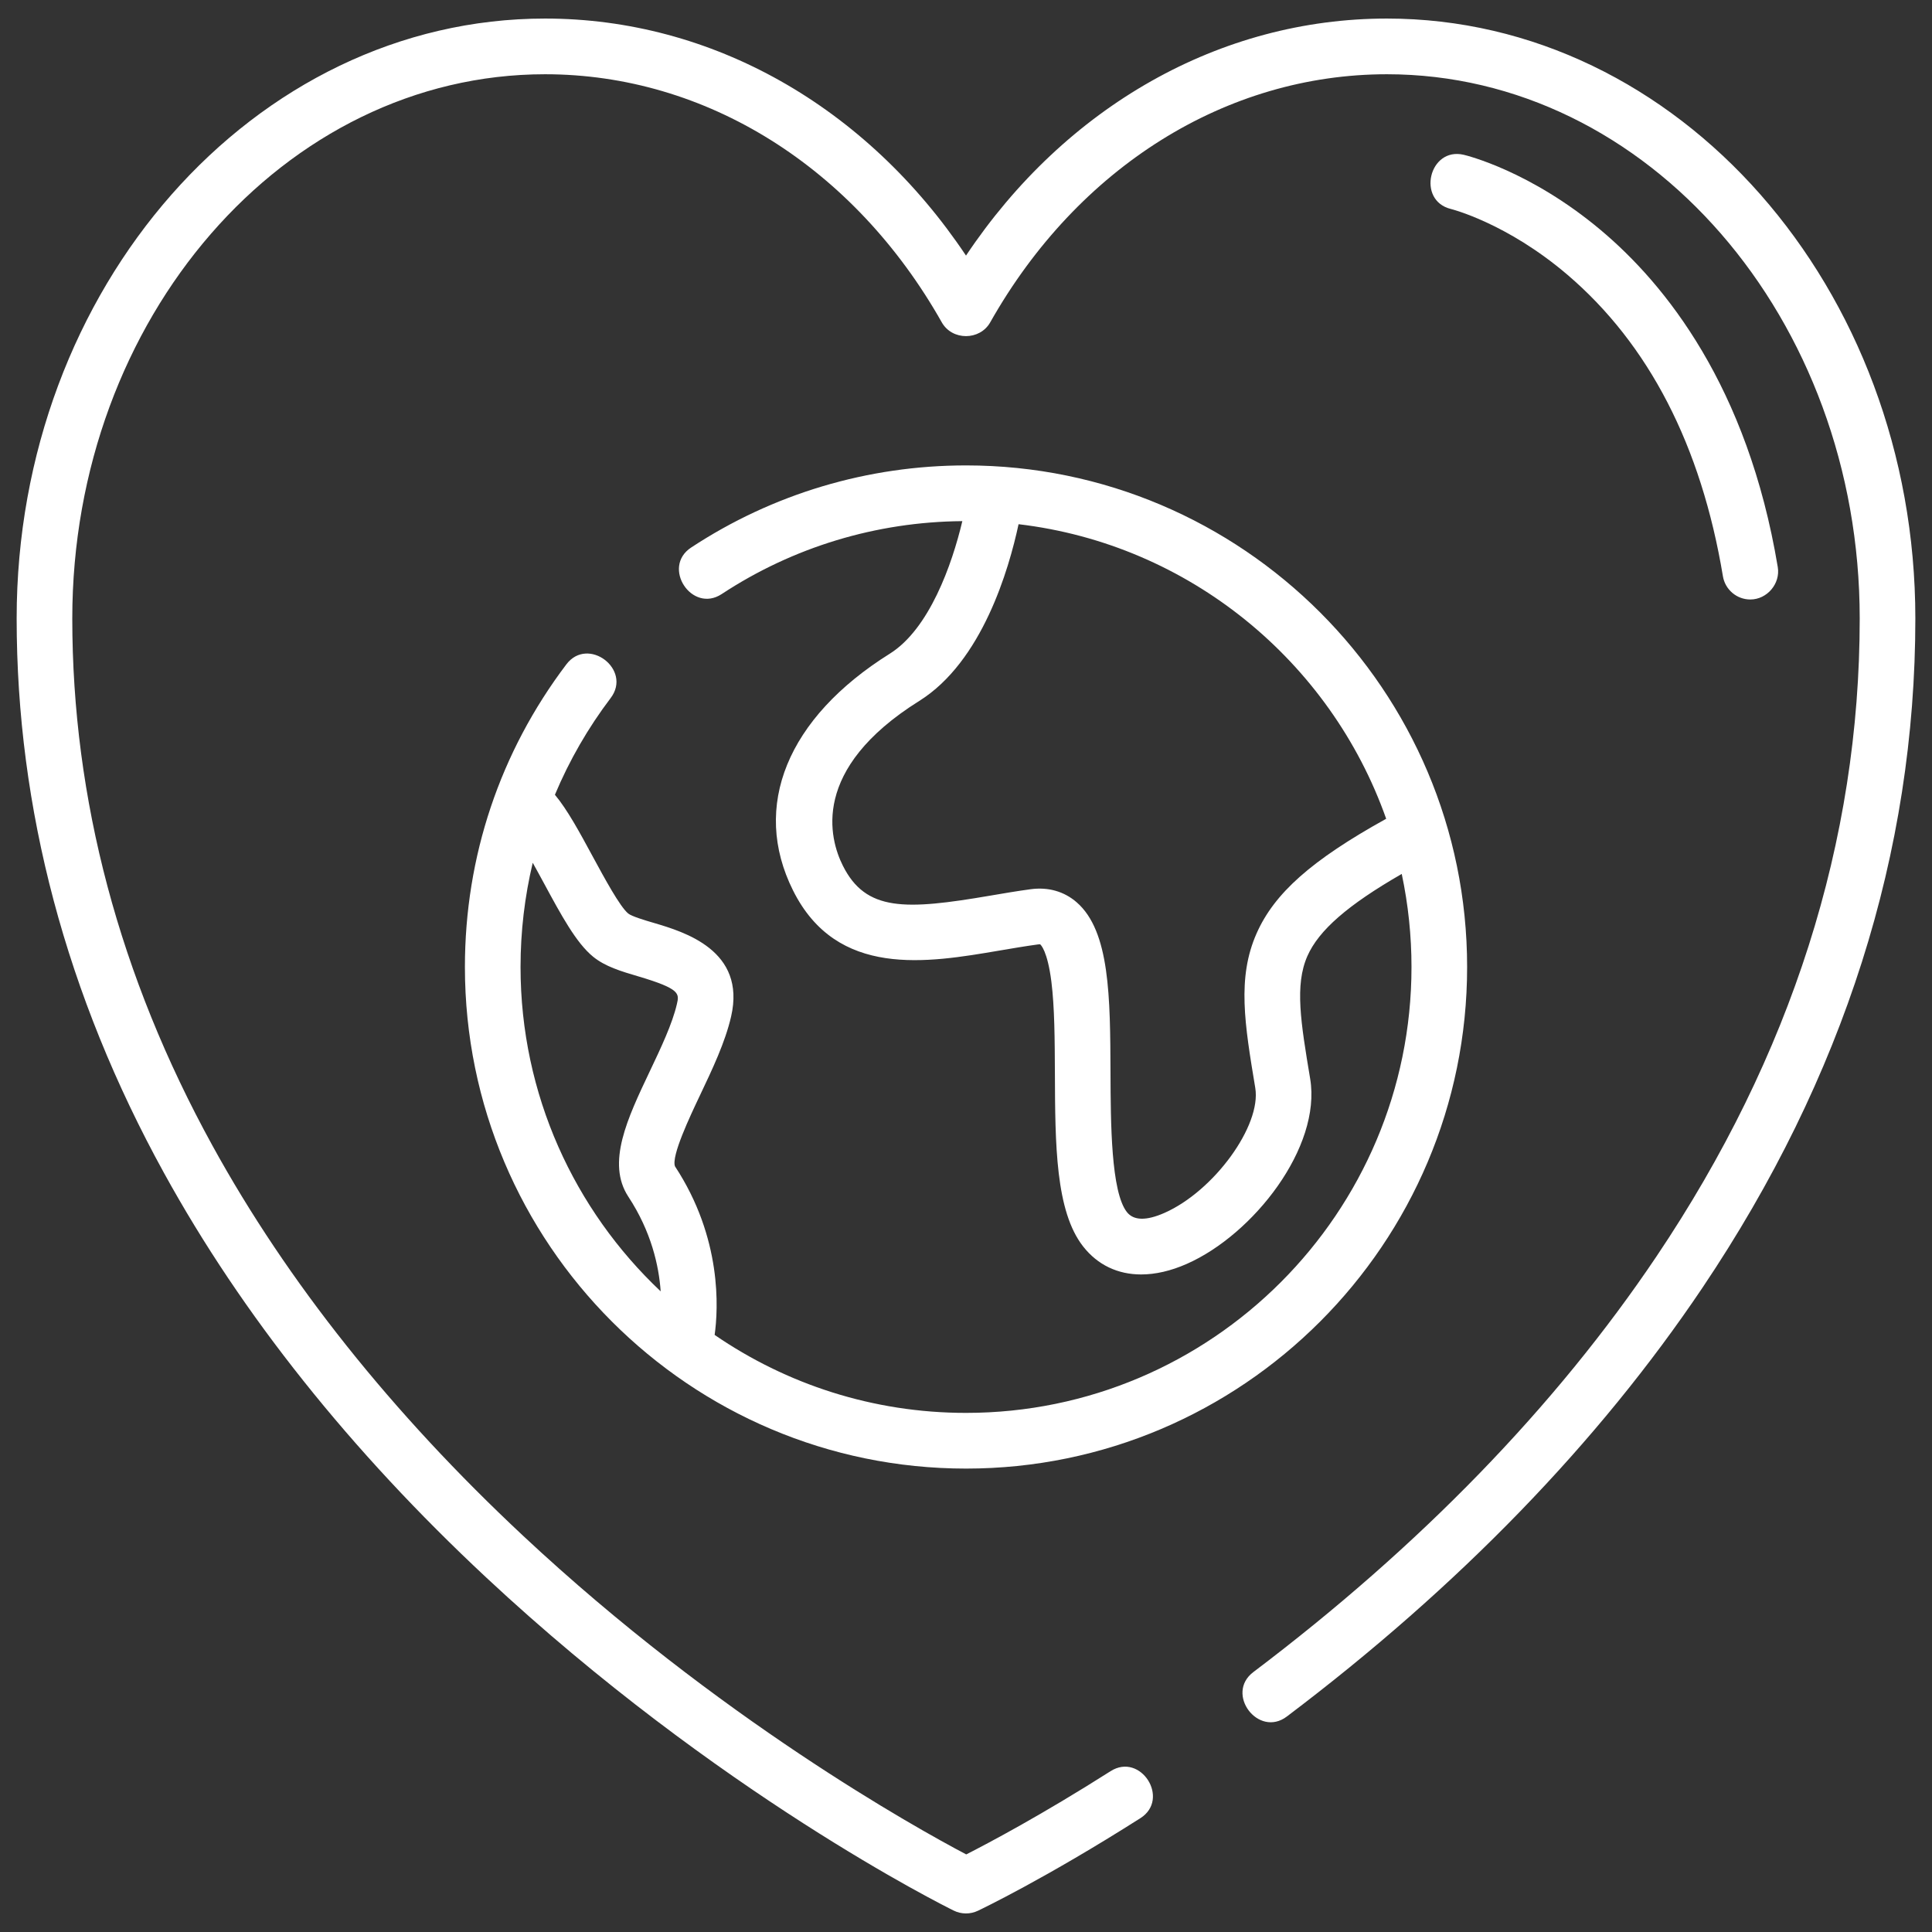
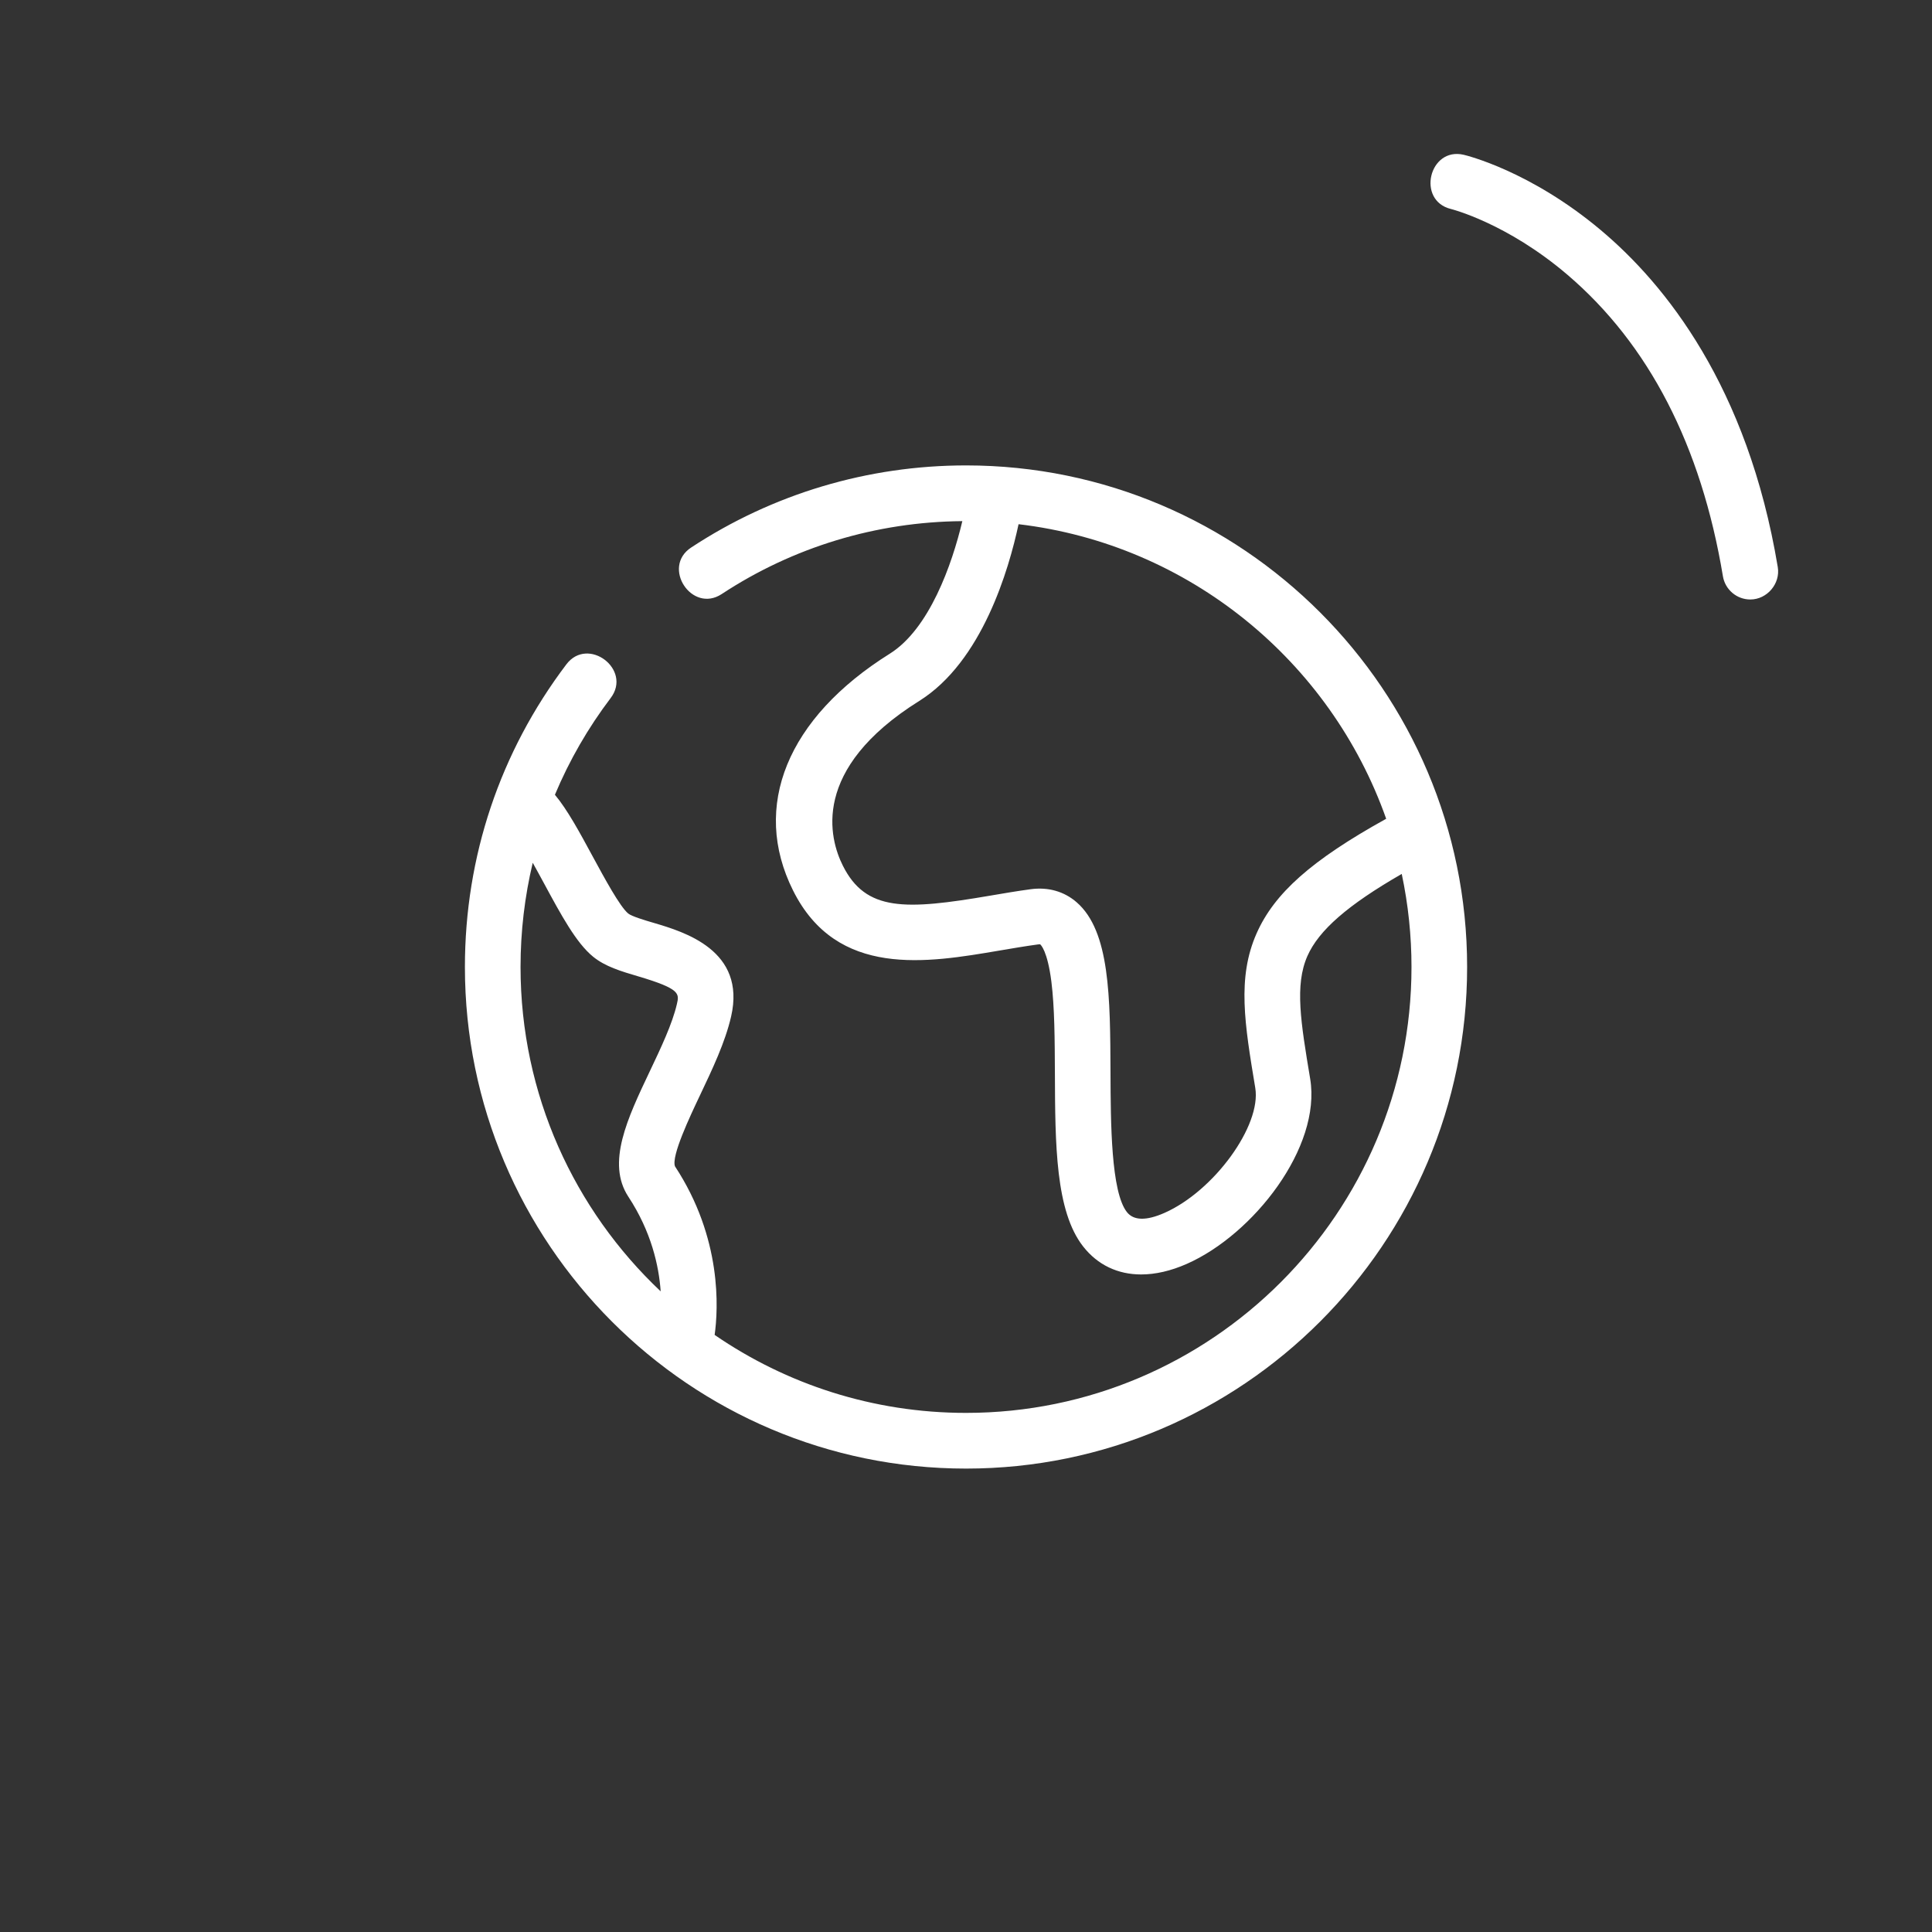
<svg xmlns="http://www.w3.org/2000/svg" width="58" height="58" viewBox="0 0 58 58" fill="none">
  <rect x="0" y="0" width="58" height="58" fill="#333333" stroke="none" />
-   <path d="M41.636 0.557C36.629 0.557 31.993 3.192 29 7.673C26.007 3.192 21.371 0.557 16.364 0.557C7.617 0.557 0.5 8.637 0.5 18.568C0.5 24.282 1.989 29.885 4.927 35.22C7.263 39.465 10.518 43.55 14.598 47.359C21.525 53.825 28.345 57.216 28.631 57.357C28.744 57.413 28.868 57.442 28.994 57.443C29.12 57.444 29.244 57.416 29.358 57.362C29.438 57.324 31.374 56.401 34.235 54.583C35.141 54.007 34.244 52.596 33.34 53.172C31.277 54.483 29.689 55.324 29.007 55.671C27.505 54.879 21.567 51.587 15.704 46.105C11.761 42.419 8.623 38.478 6.377 34.391C3.585 29.312 2.17 23.989 2.17 18.568C2.17 9.559 8.537 2.229 16.364 2.229C21.186 2.229 25.639 5.013 28.273 9.677C28.586 10.231 29.417 10.226 29.727 9.677C32.361 5.013 36.813 2.229 41.636 2.229C49.463 2.229 55.83 9.559 55.83 18.568C55.83 25.252 53.777 31.697 49.727 37.721C46.703 42.219 42.632 46.416 37.626 50.197C36.769 50.845 37.776 52.178 38.632 51.531C43.786 47.639 47.985 43.306 51.112 38.654C55.351 32.348 57.5 25.59 57.5 18.568C57.5 8.637 50.383 0.557 41.636 0.557Z" fill="white" />
  <path d="M17.003 19.944C15.01 22.577 13.957 25.718 13.957 29.03C13.957 37.333 20.705 44.088 29.001 44.088C37.296 44.088 44.044 37.333 44.044 29.03C44.044 20.726 37.296 13.972 29.001 13.972C26.054 13.972 23.201 14.824 20.749 16.437C19.852 17.027 20.77 18.423 21.666 17.834C23.814 16.421 26.31 15.666 28.89 15.645C28.581 16.948 27.898 18.883 26.711 19.625C23.633 21.552 22.547 24.209 23.808 26.733C25.125 29.371 27.832 28.907 30.007 28.536C30.39 28.471 30.786 28.403 31.165 28.352C31.19 28.349 31.207 28.348 31.217 28.348C31.222 28.348 31.224 28.348 31.225 28.348C31.243 28.362 31.445 28.539 31.563 29.468C31.66 30.239 31.664 31.203 31.669 32.222C31.677 34.35 31.685 36.361 32.517 37.42C32.953 37.976 33.557 38.26 34.258 38.26C34.685 38.26 35.149 38.155 35.632 37.941C37.625 37.061 39.675 34.442 39.332 32.384C39.05 30.692 38.864 29.574 39.249 28.701C39.589 27.931 40.454 27.172 42.081 26.236C42.276 27.154 42.374 28.091 42.374 29.03C42.374 36.411 36.375 42.416 29.001 42.416C26.203 42.416 23.604 41.552 21.454 40.075C21.562 39.3 21.684 37.177 20.264 35.015C20.146 34.711 20.712 33.518 21.016 32.877C21.387 32.096 21.771 31.288 21.948 30.518C22.407 28.528 20.534 27.975 19.634 27.708C19.367 27.63 18.964 27.51 18.859 27.424C18.61 27.22 18.142 26.354 17.799 25.722C17.396 24.977 17.036 24.312 16.659 23.859C17.093 22.824 17.656 21.848 18.334 20.954C18.982 20.097 17.65 19.089 17.003 19.944L17.003 19.944ZM37.722 28.025C37.135 29.355 37.365 30.741 37.684 32.659C37.873 33.79 36.446 35.755 34.958 36.412C34.412 36.653 34.032 36.645 33.83 36.387C33.353 35.78 33.344 33.719 33.338 32.215C33.329 29.931 33.321 27.957 32.324 27.089C31.947 26.76 31.467 26.624 30.941 26.695C30.534 26.75 30.124 26.82 29.726 26.888C27.18 27.323 25.993 27.369 25.302 25.986C24.9 25.182 24.321 23.093 27.596 21.043C29.485 19.862 30.288 17.092 30.578 15.737C35.701 16.342 39.946 19.857 41.614 24.58C39.367 25.826 38.254 26.819 37.722 28.025ZM16.331 26.518C16.85 27.478 17.298 28.306 17.802 28.718C18.167 29.018 18.65 29.16 19.161 29.311C20.427 29.686 20.393 29.829 20.321 30.142C20.184 30.735 19.841 31.459 19.508 32.159C18.835 33.576 18.2 34.913 18.863 35.925C19.555 36.978 19.781 38.007 19.834 38.767C17.245 36.325 15.627 32.863 15.627 29.03C15.627 27.962 15.752 26.915 15.993 25.901C16.111 26.111 16.226 26.326 16.331 26.518ZM47.056 8.249C49.5 10.336 51.071 13.381 51.723 17.299C51.755 17.494 51.856 17.671 52.007 17.799C52.157 17.927 52.348 17.997 52.546 17.997C53.049 17.997 53.453 17.522 53.37 17.024C52.466 11.592 49.983 8.526 48.059 6.91C45.942 5.131 44.023 4.666 43.943 4.647C42.901 4.403 42.52 6.021 43.558 6.274C43.574 6.278 45.234 6.694 47.056 8.249Z" fill="white" />
</svg>